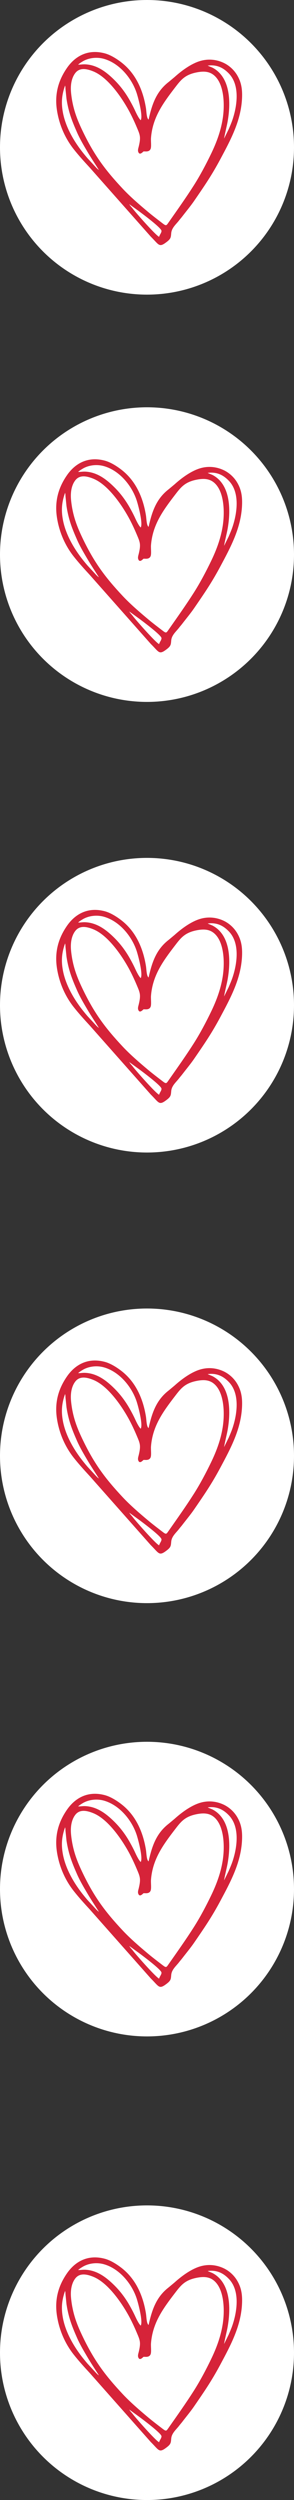
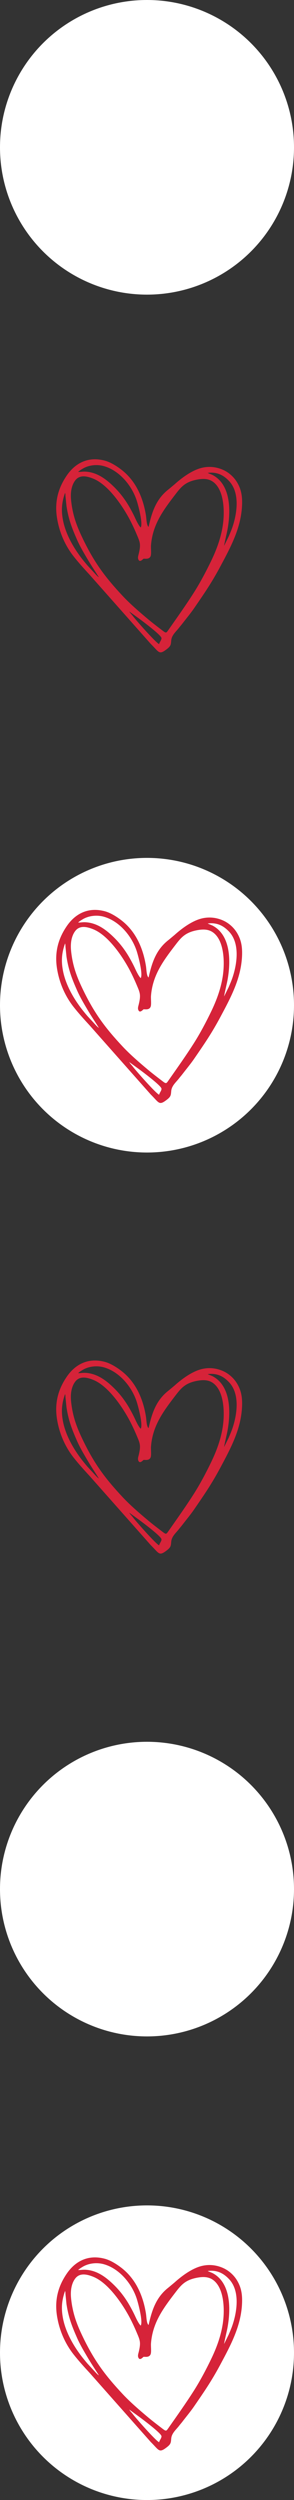
<svg xmlns="http://www.w3.org/2000/svg" width="68" height="577" viewBox="0 0 68 577" fill="none">
  <rect x="0" y="0" width="68" height="577" fill="#333333" stroke="none" />
  <circle cx="34" cy="34" r="34" fill="white" />
-   <circle cx="34" cy="336" r="34" fill="white" />
-   <circle cx="34" cy="128" r="34" fill="white" />
  <circle cx="34" cy="232" r="34" fill="white" />
-   <path fill-rule="evenodd" clip-rule="evenodd" d="M29.902 47.126L32.156 48.763C32.938 49.341 37.272 52.562 37.349 53.261C37.396 53.691 36.922 54.151 36.802 54.665C36.003 54.304 31.395 49.074 30.714 48.162C30.476 47.843 30.059 47.453 29.902 47.126H29.902ZM15.056 19.729L15.126 20.073C15.132 20.216 15.136 20.362 15.143 20.506L15.382 22.83C15.866 25.909 16.609 27.819 17.828 30.589C18.501 32.118 19.405 33.634 20.221 35.017C20.65 35.744 21.051 36.381 21.515 37.106L22.871 39.22C22.613 39.115 22.123 38.555 21.934 38.352L20.232 36.509C19.959 36.195 19.703 35.886 19.401 35.514C17.254 32.87 15.203 29.469 14.55 25.967C14.104 23.577 14.324 21.817 15.056 19.729V19.729ZM16.444 21.472C16.259 19.684 16.526 18.004 17.426 16.846C18.439 15.545 20.063 15.845 21.655 16.51C24.964 17.894 28.064 22.384 29.735 25.406C30.394 26.598 31.053 28.003 31.581 29.25C32.381 31.14 32.633 31.567 32.083 33.841C31.997 34.195 31.841 34.63 31.958 35.003C32.282 36.038 33.093 34.982 33.2 34.955C33.461 34.887 34.428 35.187 34.81 34.422C35.066 33.908 34.868 32.59 34.924 31.852C35.285 27.157 37.673 23.873 40.41 20.305C41.767 18.537 42.669 17.303 45.339 16.74C47.243 16.338 48.622 16.491 49.751 17.606C51.831 19.659 51.949 24.022 51.587 26.845C51.189 29.958 50.098 32.85 48.847 35.444C47.648 37.929 46.295 40.483 44.841 42.769C43.038 45.604 41.025 48.432 39.087 51.198C38.431 52.133 38.479 52.221 37.505 51.473C36.395 50.621 35.354 49.834 34.316 48.968C32.238 47.234 30.098 45.382 28.387 43.558C24.291 39.188 21.76 35.777 19.088 30.192C17.789 27.478 16.806 24.981 16.444 21.472ZM48.041 15.14C50.334 14.83 51.845 15.825 52.952 16.988C55.533 19.701 54.856 24.435 53.756 27.674C53.502 28.42 53.164 29.182 52.876 29.859L51.86 31.917C51.854 31.925 51.842 31.941 51.832 31.952C51.844 31.665 52.465 29.019 52.588 28.381C53.404 24.122 53.483 17.959 49.227 15.66C48.969 15.521 48.163 15.237 48.041 15.14L48.041 15.14ZM18.084 14.922C18.202 14.726 18.999 14.242 19.218 14.117C20.614 13.316 22.457 13.141 24.002 13.572C27.525 14.554 30.378 17.91 31.557 21.331C31.926 22.401 33.119 26.838 32.546 27.741C32.122 27.38 31.561 26.228 31.27 25.592C30.892 24.767 30.524 24.076 30.105 23.322C29.111 21.537 27.923 19.912 26.439 18.442C24.62 16.64 22.456 14.962 19.697 14.848C19.1 14.823 18.61 14.934 18.084 14.922H18.084ZM34.369 27.598C33.889 27.295 33.878 25.727 33.769 25.03C33.141 21.009 31.527 17.197 28.34 14.612C27.319 13.784 25.723 12.715 24.275 12.323C20.036 11.177 17.169 13.267 15.519 15.636C13.671 18.289 12.521 21.483 13.195 25.598C13.774 29.139 15.22 32.112 17.044 34.429C18.163 35.849 19.496 37.323 20.748 38.678L34.859 54.601C36.801 56.519 36.755 57.201 38.505 55.88C39.53 55.106 39.516 54.809 39.605 53.808C39.715 52.553 40.753 51.749 41.431 50.858C41.664 50.552 41.887 50.314 42.129 49.998C43.014 48.847 44.103 47.533 44.878 46.406C47.258 42.943 48.95 40.506 50.997 36.677C53.346 32.283 55.736 27.892 55.98 22.708C56.084 20.509 55.786 18.978 54.909 17.449C54.187 16.189 53.013 15.073 51.583 14.438C49.918 13.698 48.06 13.529 46.194 14.109C44.13 14.751 41.982 16.337 40.367 17.791L39.049 18.891C36.199 21.078 35.181 23.948 34.369 27.598H34.369Z" fill="#D62339" />
  <path fill-rule="evenodd" clip-rule="evenodd" d="M29.902 141.126L32.156 142.763C32.938 143.341 37.272 146.562 37.349 147.261C37.396 147.691 36.922 148.151 36.802 148.665C36.003 148.304 31.395 143.074 30.714 142.162C30.476 141.843 30.059 141.454 29.902 141.126H29.902ZM15.056 113.729L15.126 114.074C15.132 114.216 15.136 114.362 15.143 114.506L15.382 116.83C15.866 119.909 16.609 121.819 17.828 124.589C18.501 126.118 19.405 127.634 20.221 129.017C20.65 129.744 21.051 130.381 21.515 131.106L22.871 133.22C22.613 133.115 22.123 132.555 21.934 132.352L20.232 130.509C19.959 130.195 19.703 129.886 19.401 129.513C17.254 126.87 15.203 123.469 14.55 119.967C14.104 117.577 14.324 115.817 15.056 113.729V113.729ZM16.444 115.472C16.259 113.684 16.526 112.004 17.426 110.846C18.439 109.545 20.063 109.845 21.655 110.51C24.964 111.894 28.064 116.384 29.735 119.406C30.394 120.598 31.053 122.003 31.581 123.25C32.381 125.14 32.633 125.567 32.083 127.841C31.997 128.195 31.841 128.63 31.958 129.003C32.282 130.038 33.093 128.982 33.2 128.955C33.461 128.887 34.428 129.187 34.81 128.422C35.066 127.909 34.868 126.59 34.924 125.852C35.285 121.158 37.673 117.873 40.41 114.305C41.767 112.537 42.669 111.303 45.339 110.74C47.243 110.338 48.622 110.491 49.751 111.606C51.831 113.659 51.949 118.022 51.587 120.845C51.189 123.958 50.098 126.85 48.847 129.444C47.648 131.929 46.295 134.483 44.841 136.769C43.038 139.604 41.025 142.432 39.087 145.198C38.431 146.134 38.479 146.221 37.505 145.473C36.395 144.621 35.354 143.834 34.316 142.968C32.238 141.234 30.098 139.382 28.387 137.558C24.291 133.188 21.76 129.777 19.088 124.192C17.789 121.478 16.806 118.981 16.444 115.472ZM48.041 109.14C50.334 108.83 51.845 109.825 52.952 110.989C55.533 113.701 54.856 118.435 53.756 121.674C53.502 122.42 53.164 123.182 52.876 123.859L51.86 125.917C51.854 125.926 51.842 125.941 51.832 125.952C51.844 125.665 52.465 123.019 52.588 122.382C53.404 118.122 53.483 111.958 49.227 109.66C48.969 109.521 48.163 109.237 48.041 109.14L48.041 109.14ZM18.084 108.922C18.202 108.726 18.999 108.242 19.218 108.117C20.614 107.316 22.457 107.141 24.002 107.572C27.525 108.554 30.378 111.91 31.557 115.331C31.926 116.401 33.119 120.838 32.546 121.741C32.122 121.379 31.561 120.228 31.27 119.592C30.892 118.767 30.524 118.076 30.105 117.322C29.111 115.537 27.923 113.912 26.439 112.442C24.62 110.64 22.456 108.962 19.697 108.848C19.1 108.823 18.61 108.934 18.084 108.922H18.084ZM34.369 121.598C33.889 121.295 33.878 119.727 33.769 119.03C33.141 115.009 31.527 111.197 28.34 108.612C27.319 107.784 25.723 106.715 24.275 106.323C20.036 105.177 17.169 107.267 15.519 109.635C13.671 112.289 12.521 115.483 13.195 119.598C13.774 123.139 15.22 126.112 17.044 128.429C18.163 129.849 19.496 131.323 20.748 132.678L34.859 148.601C36.801 150.518 36.755 151.201 38.505 149.88C39.53 149.106 39.516 148.809 39.605 147.808C39.715 146.553 40.753 145.749 41.431 144.858C41.664 144.552 41.887 144.314 42.129 143.998C43.014 142.847 44.103 141.533 44.878 140.406C47.258 136.943 48.95 134.506 50.997 130.677C53.346 126.283 55.736 121.891 55.98 116.708C56.084 114.509 55.786 112.978 54.909 111.449C54.187 110.189 53.013 109.073 51.583 108.438C49.918 107.698 48.06 107.529 46.194 108.109C44.13 108.751 41.982 110.337 40.367 111.791L39.049 112.891C36.199 115.078 35.181 117.948 34.369 121.598H34.369Z" fill="#D62339" />
  <path fill-rule="evenodd" clip-rule="evenodd" d="M29.902 349.126L32.156 350.763C32.938 351.341 37.272 354.562 37.349 355.261C37.396 355.691 36.922 356.151 36.802 356.665C36.003 356.304 31.395 351.074 30.714 350.162C30.476 349.843 30.059 349.454 29.902 349.126H29.902ZM15.056 321.729L15.126 322.074C15.132 322.216 15.136 322.362 15.143 322.506L15.382 324.83C15.866 327.909 16.609 329.819 17.828 332.589C18.501 334.118 19.405 335.634 20.221 337.017C20.65 337.744 21.051 338.381 21.515 339.106L22.871 341.22C22.613 341.115 22.123 340.555 21.934 340.352L20.232 338.509C19.959 338.195 19.703 337.886 19.401 337.513C17.254 334.87 15.203 331.469 14.55 327.967C14.104 325.577 14.324 323.817 15.056 321.729V321.729ZM16.444 323.472C16.259 321.684 16.526 320.004 17.426 318.846C18.439 317.545 20.063 317.845 21.655 318.51C24.964 319.894 28.064 324.384 29.735 327.406C30.394 328.598 31.053 330.003 31.581 331.25C32.381 333.14 32.633 333.567 32.083 335.841C31.997 336.195 31.841 336.63 31.958 337.003C32.282 338.038 33.093 336.982 33.2 336.955C33.461 336.887 34.428 337.187 34.81 336.422C35.066 335.909 34.868 334.59 34.924 333.852C35.285 329.158 37.673 325.873 40.41 322.305C41.767 320.537 42.669 319.303 45.339 318.74C47.243 318.338 48.622 318.491 49.751 319.606C51.831 321.659 51.949 326.022 51.587 328.845C51.189 331.958 50.098 334.85 48.847 337.444C47.648 339.929 46.295 342.483 44.841 344.769C43.038 347.604 41.025 350.432 39.087 353.198C38.431 354.134 38.479 354.221 37.505 353.473C36.395 352.621 35.354 351.834 34.316 350.968C32.238 349.234 30.098 347.382 28.387 345.558C24.291 341.188 21.76 337.777 19.088 332.192C17.789 329.478 16.806 326.981 16.444 323.472ZM48.041 317.14C50.334 316.83 51.845 317.825 52.952 318.989C55.533 321.701 54.856 326.435 53.756 329.674C53.502 330.42 53.164 331.182 52.876 331.859L51.86 333.917C51.854 333.926 51.842 333.941 51.832 333.952C51.844 333.665 52.465 331.019 52.588 330.382C53.404 326.122 53.483 319.958 49.227 317.66C48.969 317.521 48.163 317.237 48.041 317.14L48.041 317.14ZM18.084 316.922C18.202 316.726 18.999 316.242 19.218 316.117C20.614 315.316 22.457 315.141 24.002 315.572C27.525 316.554 30.378 319.91 31.557 323.331C31.926 324.401 33.119 328.838 32.546 329.741C32.122 329.379 31.561 328.228 31.27 327.592C30.892 326.767 30.524 326.076 30.105 325.322C29.111 323.537 27.923 321.912 26.439 320.442C24.62 318.64 22.456 316.962 19.697 316.848C19.1 316.823 18.61 316.934 18.084 316.922H18.084ZM34.369 329.598C33.889 329.295 33.878 327.727 33.769 327.03C33.141 323.009 31.527 319.197 28.34 316.612C27.319 315.784 25.723 314.715 24.275 314.323C20.036 313.177 17.169 315.267 15.519 317.635C13.671 320.289 12.521 323.483 13.195 327.598C13.774 331.139 15.22 334.112 17.044 336.429C18.163 337.849 19.496 339.323 20.748 340.678L34.859 356.601C36.801 358.518 36.755 359.201 38.505 357.88C39.53 357.106 39.516 356.809 39.605 355.808C39.715 354.553 40.753 353.749 41.431 352.858C41.664 352.552 41.887 352.314 42.129 351.998C43.014 350.847 44.103 349.533 44.878 348.406C47.258 344.943 48.95 342.506 50.997 338.677C53.346 334.283 55.736 329.891 55.98 324.708C56.084 322.509 55.786 320.978 54.909 319.449C54.187 318.189 53.013 317.073 51.583 316.438C49.918 315.698 48.06 315.529 46.194 316.109C44.13 316.751 41.982 318.337 40.367 319.791L39.049 320.891C36.199 323.078 35.181 325.948 34.369 329.598H34.369Z" fill="#D62339" />
  <path fill-rule="evenodd" clip-rule="evenodd" d="M29.902 245.126L32.156 246.763C32.938 247.341 37.272 250.562 37.349 251.261C37.396 251.691 36.922 252.151 36.802 252.665C36.003 252.304 31.395 247.074 30.714 246.162C30.476 245.843 30.059 245.454 29.902 245.126H29.902ZM15.056 217.729L15.126 218.074C15.132 218.216 15.136 218.362 15.143 218.506L15.382 220.83C15.866 223.909 16.609 225.819 17.828 228.589C18.501 230.118 19.405 231.634 20.221 233.017C20.65 233.744 21.051 234.381 21.515 235.106L22.871 237.22C22.613 237.115 22.123 236.555 21.934 236.352L20.232 234.509C19.959 234.195 19.703 233.886 19.401 233.513C17.254 230.87 15.203 227.469 14.55 223.967C14.104 221.577 14.324 219.817 15.056 217.729V217.729ZM16.444 219.472C16.259 217.684 16.526 216.004 17.426 214.846C18.439 213.545 20.063 213.845 21.655 214.51C24.964 215.894 28.064 220.384 29.735 223.406C30.394 224.598 31.053 226.003 31.581 227.25C32.381 229.14 32.633 229.567 32.083 231.841C31.997 232.195 31.841 232.63 31.958 233.003C32.282 234.038 33.093 232.982 33.2 232.955C33.461 232.887 34.428 233.187 34.81 232.422C35.066 231.909 34.868 230.59 34.924 229.852C35.285 225.158 37.673 221.873 40.41 218.305C41.767 216.537 42.669 215.303 45.339 214.74C47.243 214.338 48.622 214.491 49.751 215.606C51.831 217.659 51.949 222.022 51.587 224.845C51.189 227.958 50.098 230.85 48.847 233.444C47.648 235.929 46.295 238.483 44.841 240.769C43.038 243.604 41.025 246.432 39.087 249.198C38.431 250.134 38.479 250.221 37.505 249.473C36.395 248.621 35.354 247.834 34.316 246.968C32.238 245.234 30.098 243.382 28.387 241.558C24.291 237.188 21.76 233.777 19.088 228.192C17.789 225.478 16.806 222.981 16.444 219.472ZM48.041 213.14C50.334 212.83 51.845 213.825 52.952 214.989C55.533 217.701 54.856 222.435 53.756 225.674C53.502 226.42 53.164 227.182 52.876 227.859L51.86 229.917C51.854 229.926 51.842 229.941 51.832 229.952C51.844 229.665 52.465 227.019 52.588 226.382C53.404 222.122 53.483 215.958 49.227 213.66C48.969 213.521 48.163 213.237 48.041 213.14L48.041 213.14ZM18.084 212.922C18.202 212.726 18.999 212.242 19.218 212.117C20.614 211.316 22.457 211.141 24.002 211.572C27.525 212.554 30.378 215.91 31.557 219.331C31.926 220.401 33.119 224.838 32.546 225.741C32.122 225.379 31.561 224.228 31.27 223.592C30.892 222.767 30.524 222.076 30.105 221.322C29.111 219.537 27.923 217.912 26.439 216.442C24.62 214.64 22.456 212.962 19.697 212.848C19.1 212.823 18.61 212.934 18.084 212.922H18.084ZM34.369 225.598C33.889 225.295 33.878 223.727 33.769 223.03C33.141 219.009 31.527 215.197 28.34 212.612C27.319 211.784 25.723 210.715 24.275 210.323C20.036 209.177 17.169 211.267 15.519 213.635C13.671 216.289 12.521 219.483 13.195 223.598C13.774 227.139 15.22 230.112 17.044 232.429C18.163 233.849 19.496 235.323 20.748 236.678L34.859 252.601C36.801 254.518 36.755 255.201 38.505 253.88C39.53 253.106 39.516 252.809 39.605 251.808C39.715 250.553 40.753 249.749 41.431 248.858C41.664 248.552 41.887 248.314 42.129 247.998C43.014 246.847 44.103 245.533 44.878 244.406C47.258 240.943 48.95 238.506 50.997 234.677C53.346 230.283 55.736 225.891 55.98 220.708C56.084 218.509 55.786 216.978 54.909 215.449C54.187 214.189 53.013 213.073 51.583 212.438C49.918 211.698 48.06 211.529 46.194 212.109C44.13 212.751 41.982 214.337 40.367 215.791L39.049 216.891C36.199 219.078 35.181 221.948 34.369 225.598H34.369Z" fill="#D62339" />
  <circle cx="34" cy="436" r="34" fill="white" />
  <circle cx="34" cy="543" r="34" fill="white" />
-   <path fill-rule="evenodd" clip-rule="evenodd" d="M29.902 449.126L32.156 450.763C32.938 451.341 37.272 454.562 37.349 455.261C37.396 455.691 36.922 456.151 36.802 456.665C36.003 456.304 31.395 451.074 30.714 450.162C30.476 449.843 30.059 449.454 29.902 449.126H29.902ZM15.056 421.729L15.126 422.074C15.132 422.216 15.136 422.362 15.143 422.506L15.382 424.83C15.866 427.909 16.609 429.819 17.828 432.589C18.501 434.118 19.405 435.634 20.221 437.017C20.65 437.744 21.051 438.381 21.515 439.106L22.871 441.22C22.613 441.115 22.123 440.555 21.934 440.352L20.232 438.509C19.959 438.195 19.703 437.886 19.401 437.513C17.254 434.87 15.203 431.469 14.55 427.967C14.104 425.577 14.324 423.817 15.056 421.729V421.729ZM16.444 423.472C16.259 421.684 16.526 420.004 17.426 418.846C18.439 417.545 20.063 417.845 21.655 418.51C24.964 419.894 28.064 424.384 29.735 427.406C30.394 428.598 31.053 430.003 31.581 431.25C32.381 433.14 32.633 433.567 32.083 435.841C31.997 436.195 31.841 436.63 31.958 437.003C32.282 438.038 33.093 436.982 33.2 436.955C33.461 436.887 34.428 437.187 34.81 436.422C35.066 435.909 34.868 434.59 34.924 433.852C35.285 429.158 37.673 425.873 40.41 422.305C41.767 420.537 42.669 419.303 45.339 418.74C47.243 418.338 48.622 418.491 49.751 419.606C51.831 421.659 51.949 426.022 51.587 428.845C51.189 431.958 50.098 434.85 48.847 437.444C47.648 439.929 46.295 442.483 44.841 444.769C43.038 447.604 41.025 450.432 39.087 453.198C38.431 454.134 38.479 454.221 37.505 453.473C36.395 452.621 35.354 451.834 34.316 450.968C32.238 449.234 30.098 447.382 28.387 445.558C24.291 441.188 21.76 437.777 19.088 432.192C17.789 429.478 16.806 426.981 16.444 423.472ZM48.041 417.14C50.334 416.83 51.845 417.825 52.952 418.989C55.533 421.701 54.856 426.435 53.756 429.674C53.502 430.42 53.164 431.182 52.876 431.859L51.86 433.917C51.854 433.926 51.842 433.941 51.832 433.952C51.844 433.665 52.465 431.019 52.588 430.382C53.404 426.122 53.483 419.958 49.227 417.66C48.969 417.521 48.163 417.237 48.041 417.14L48.041 417.14ZM18.084 416.922C18.202 416.726 18.999 416.242 19.218 416.117C20.614 415.316 22.457 415.141 24.002 415.572C27.525 416.554 30.378 419.91 31.557 423.331C31.926 424.401 33.119 428.838 32.546 429.741C32.122 429.379 31.561 428.228 31.27 427.592C30.892 426.767 30.524 426.076 30.105 425.322C29.111 423.537 27.923 421.912 26.439 420.442C24.62 418.64 22.456 416.962 19.697 416.848C19.1 416.823 18.61 416.934 18.084 416.922H18.084ZM34.369 429.598C33.889 429.295 33.878 427.727 33.769 427.03C33.141 423.009 31.527 419.197 28.34 416.612C27.319 415.784 25.723 414.715 24.275 414.323C20.036 413.177 17.169 415.267 15.519 417.635C13.671 420.289 12.521 423.483 13.195 427.598C13.774 431.139 15.22 434.112 17.044 436.429C18.163 437.849 19.496 439.323 20.748 440.678L34.859 456.601C36.801 458.518 36.755 459.201 38.505 457.88C39.53 457.106 39.516 456.809 39.605 455.808C39.715 454.553 40.753 453.749 41.431 452.858C41.664 452.552 41.887 452.314 42.129 451.998C43.014 450.847 44.103 449.533 44.878 448.406C47.258 444.943 48.95 442.506 50.997 438.677C53.346 434.283 55.736 429.891 55.98 424.708C56.084 422.509 55.786 420.978 54.909 419.449C54.187 418.189 53.013 417.073 51.583 416.438C49.918 415.698 48.06 415.529 46.194 416.109C44.13 416.751 41.982 418.337 40.367 419.791L39.049 420.891C36.199 423.078 35.181 425.948 34.369 429.598H34.369Z" fill="#D62339" />
  <path fill-rule="evenodd" clip-rule="evenodd" d="M29.902 556.126L32.156 557.763C32.938 558.341 37.272 561.562 37.349 562.261C37.396 562.691 36.922 563.151 36.802 563.665C36.003 563.304 31.395 558.074 30.714 557.162C30.476 556.843 30.059 556.454 29.902 556.126H29.902ZM15.056 528.729L15.126 529.074C15.132 529.216 15.136 529.362 15.143 529.506L15.382 531.83C15.866 534.909 16.609 536.819 17.828 539.589C18.501 541.118 19.405 542.634 20.221 544.017C20.65 544.744 21.051 545.381 21.515 546.106L22.871 548.22C22.613 548.115 22.123 547.555 21.934 547.352L20.232 545.509C19.959 545.195 19.703 544.886 19.401 544.513C17.254 541.87 15.203 538.469 14.55 534.967C14.104 532.577 14.324 530.817 15.056 528.729V528.729ZM16.444 530.472C16.259 528.684 16.526 527.004 17.426 525.846C18.439 524.545 20.063 524.845 21.655 525.51C24.964 526.894 28.064 531.384 29.735 534.406C30.394 535.598 31.053 537.003 31.581 538.25C32.381 540.14 32.633 540.567 32.083 542.841C31.997 543.195 31.841 543.63 31.958 544.003C32.282 545.038 33.093 543.982 33.2 543.955C33.461 543.887 34.428 544.187 34.81 543.422C35.066 542.909 34.868 541.59 34.924 540.852C35.285 536.158 37.673 532.873 40.41 529.305C41.767 527.537 42.669 526.303 45.339 525.74C47.243 525.338 48.622 525.491 49.751 526.606C51.831 528.659 51.949 533.022 51.587 535.845C51.189 538.958 50.098 541.85 48.847 544.444C47.648 546.929 46.295 549.483 44.841 551.769C43.038 554.604 41.025 557.432 39.087 560.198C38.431 561.134 38.479 561.221 37.505 560.473C36.395 559.621 35.354 558.834 34.316 557.968C32.238 556.234 30.098 554.382 28.387 552.558C24.291 548.188 21.76 544.777 19.088 539.192C17.789 536.478 16.806 533.981 16.444 530.472ZM48.041 524.14C50.334 523.83 51.845 524.825 52.952 525.989C55.533 528.701 54.856 533.435 53.756 536.674C53.502 537.42 53.164 538.182 52.876 538.859L51.86 540.917C51.854 540.926 51.842 540.941 51.832 540.952C51.844 540.665 52.465 538.019 52.588 537.382C53.404 533.122 53.483 526.958 49.227 524.66C48.969 524.521 48.163 524.237 48.041 524.14L48.041 524.14ZM18.084 523.922C18.202 523.726 18.999 523.242 19.218 523.117C20.614 522.316 22.457 522.141 24.002 522.572C27.525 523.554 30.378 526.91 31.557 530.331C31.926 531.401 33.119 535.838 32.546 536.741C32.122 536.379 31.561 535.228 31.27 534.592C30.892 533.767 30.524 533.076 30.105 532.322C29.111 530.537 27.923 528.912 26.439 527.442C24.62 525.64 22.456 523.962 19.697 523.848C19.1 523.823 18.61 523.934 18.084 523.922H18.084ZM34.369 536.598C33.889 536.295 33.878 534.727 33.769 534.03C33.141 530.009 31.527 526.197 28.34 523.612C27.319 522.784 25.723 521.715 24.275 521.323C20.036 520.177 17.169 522.267 15.519 524.635C13.671 527.289 12.521 530.483 13.195 534.598C13.774 538.139 15.22 541.112 17.044 543.429C18.163 544.849 19.496 546.323 20.748 547.678L34.859 563.601C36.801 565.518 36.755 566.201 38.505 564.88C39.53 564.106 39.516 563.809 39.605 562.808C39.715 561.553 40.753 560.749 41.431 559.858C41.664 559.552 41.887 559.314 42.129 558.998C43.014 557.847 44.103 556.533 44.878 555.406C47.258 551.943 48.95 549.506 50.997 545.677C53.346 541.283 55.736 536.891 55.98 531.708C56.084 529.509 55.786 527.978 54.909 526.449C54.187 525.189 53.013 524.073 51.583 523.438C49.918 522.698 48.06 522.529 46.194 523.109C44.13 523.751 41.982 525.337 40.367 526.791L39.049 527.891C36.199 530.078 35.181 532.948 34.369 536.598H34.369Z" fill="#D62339" />
</svg>